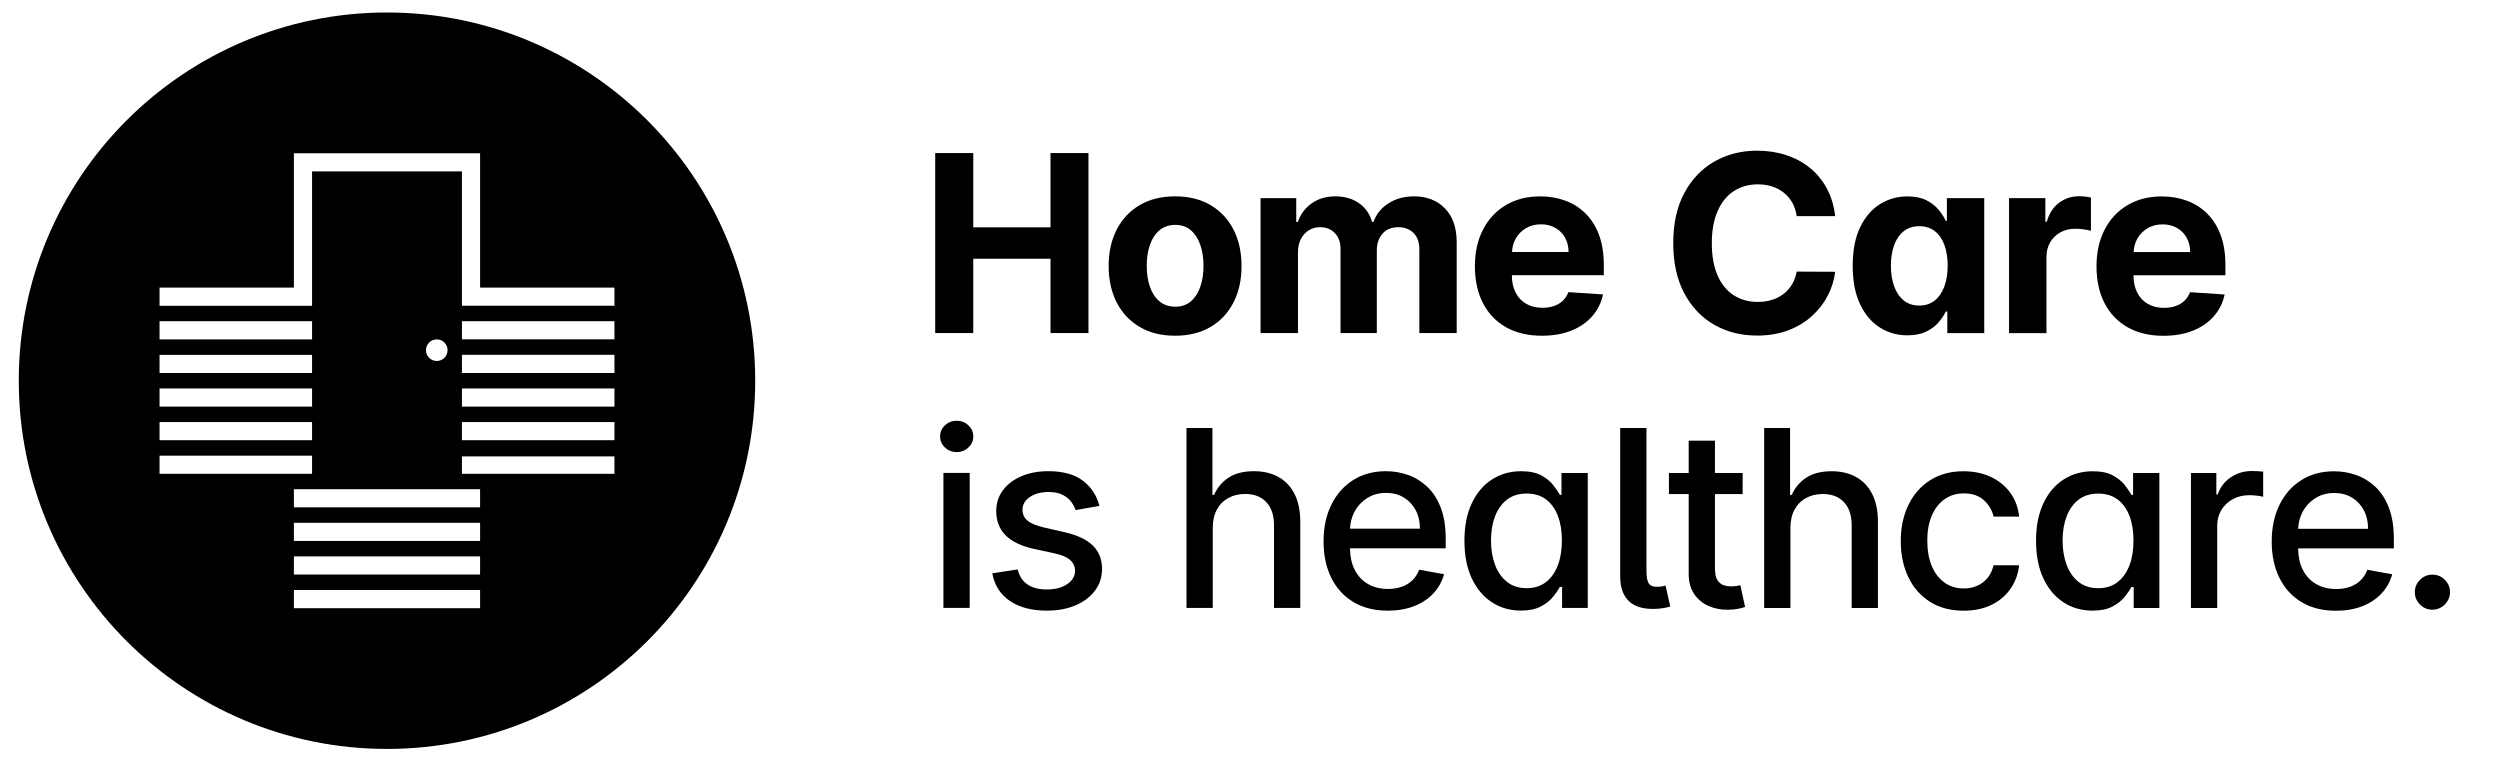
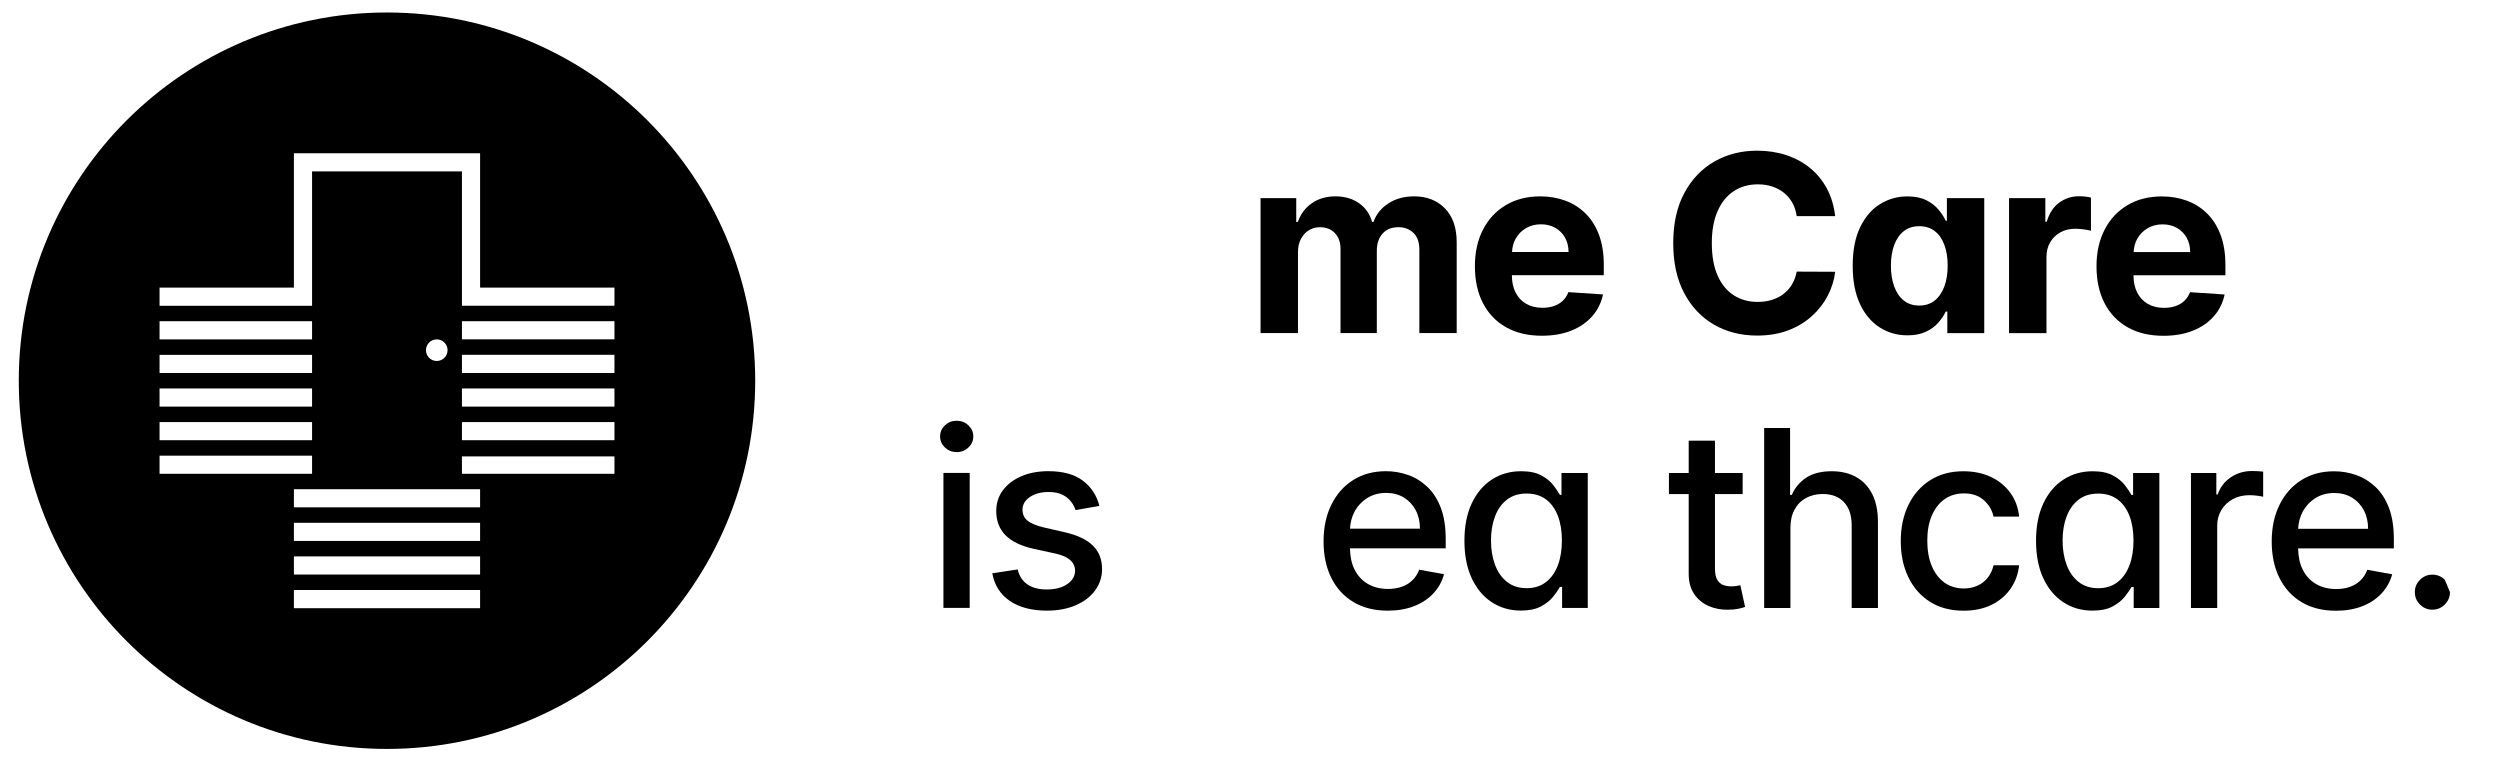
<svg xmlns="http://www.w3.org/2000/svg" id="art" viewBox="0 0 204.531 62.294">
  <g>
-     <polygon points="79.626 21.165 85.945 21.166 85.945 27.248 89.05 27.248 89.05 12.525 85.945 12.525 85.945 18.6 79.626 18.599 79.626 12.524 76.512 12.524 76.512 27.247 79.626 27.248 79.626 21.165" />
-     <path d="M100.911,24.751c.441-.855,.662-1.849,.662-2.98,0-1.141-.221-2.139-.662-2.994-.44-.855-1.067-1.522-1.88-1.999-.812-.477-1.776-.715-2.894-.715s-2.081,.238-2.894,.715-1.438,1.143-1.88,1.999c-.44,.855-.661,1.854-.661,2.994,0,1.131,.221,2.125,.661,2.98,.441,.855,1.067,1.521,1.88,1.999s1.777,.716,2.894,.716,2.082-.238,2.894-.715c.812-.477,1.439-1.143,1.88-1.998Zm-2.714-1.284c-.175,.503-.433,.9-.772,1.189-.34,.29-.765,.435-1.272,.435-.513,0-.943-.145-1.29-.435-.348-.29-.609-.687-.784-1.19-.175-.503-.262-1.076-.262-1.718s.087-1.215,.262-1.718,.437-.9,.784-1.193c.347-.292,.777-.438,1.29-.438,.508,0,.933,.146,1.272,.438s.598,.69,.772,1.193c.176,.503,.263,1.076,.263,1.718s-.087,1.215-.263,1.718Z" />
    <path d="M115.696,16.064c-.81,0-1.511,.19-2.103,.571-.592,.381-1,.888-1.226,1.521h-.115c-.177-.642-.532-1.151-1.063-1.528-.532-.376-1.177-.564-1.935-.564-.747,0-1.39,.187-1.926,.561-.537,.374-.921,.884-1.15,1.531h-.13v-1.948h-2.919s0,11.042,0,11.042h3.062s0-6.628,0-6.628c0-.407,.079-.763,.237-1.067s.373-.542,.644-.712c.271-.17,.576-.255,.917-.255,.503,0,.909,.161,1.219,.481,.309,.321,.463,.752,.463,1.294v6.887h2.97s0-6.743,0-6.743c0-.575,.155-1.039,.467-1.391,.312-.353,.745-.528,1.302-.528,.488,0,.896,.153,1.222,.46s.489,.767,.489,1.38v6.822h3.055s0-7.426,0-7.426c0-1.198-.322-2.125-.967-2.778-.645-.654-1.481-.982-2.513-.982Z" />
    <path d="M129.712,17.46c-.473-.465-1.023-.813-1.654-1.046-.63-.232-1.31-.349-2.038-.349-1.083,0-2.025,.24-2.828,.719s-1.425,1.147-1.866,2.005c-.44,.858-.661,1.855-.661,2.991,0,1.165,.221,2.172,.661,3.023,.441,.851,1.07,1.507,1.888,1.97,.816,.462,1.793,.694,2.93,.694,.91,0,1.714-.14,2.411-.42s1.268-.673,1.711-1.179c.443-.506,.737-1.099,.881-1.779l-2.832-.188c-.105,.278-.259,.513-.46,.705-.202,.192-.443,.335-.727,.431-.283,.096-.595,.144-.935,.144-.513,0-.956-.108-1.33-.324-.374-.215-.662-.522-.866-.92s-.306-.87-.306-1.417v-.007h7.52s0-.841,0-.841c0-.939-.132-1.76-.395-2.462-.264-.702-.632-1.286-1.104-1.75Zm-6.008,3.155c.019-.395,.111-.761,.296-1.089,.201-.357,.48-.642,.837-.855,.357-.213,.769-.32,1.233-.32,.445,0,.838,.097,1.176,.291,.338,.194,.603,.461,.794,.802s.287,.731,.287,1.172h-4.624Z" />
    <path d="M148.232,25.862c.544-.491,.978-1.049,1.302-1.675,.323-.625,.525-1.276,.607-1.952l-3.149-.014c-.071,.393-.2,.743-.385,1.049-.185,.307-.415,.567-.693,.78s-.596,.375-.952,.485c-.357,.11-.744,.165-1.161,.165-.743,0-1.397-.182-1.963-.546-.565-.364-1.005-.903-1.319-1.617-.313-.714-.471-1.596-.471-2.646,0-1.021,.155-1.89,.468-2.606,.312-.717,.75-1.263,1.315-1.639,.565-.376,1.229-.564,1.991-.564,.422,0,.813,.06,1.175,.18,.362,.12,.683,.293,.96,.518,.278,.226,.506,.497,.684,.816,.177,.319,.294,.682,.352,1.089h3.149c-.101-.853-.33-1.61-.687-2.272-.357-.661-.818-1.221-1.384-1.679-.566-.458-1.214-.806-1.945-1.046-.73-.24-1.522-.36-2.376-.36-1.294,0-2.458,.296-3.493,.888-1.036,.592-1.855,1.451-2.459,2.577-.604,1.126-.906,2.492-.906,4.098s.299,2.964,.896,4.09c.597,1.126,1.411,1.987,2.444,2.582,1.032,.594,2.205,.891,3.519,.891,.944,0,1.791-.142,2.542-.427,.75-.285,1.396-.673,1.94-1.165Z" />
    <path d="M157.566,27.139c.414-.196,.752-.444,1.014-.744,.261-.3,.463-.603,.607-.91h.129v1.769h3.02v-11.042h-3.056v1.855h-.093c-.135-.297-.33-.6-.586-.909-.257-.31-.592-.568-1.007-.777-.414-.208-.931-.313-1.549-.313-.811,0-1.555,.209-2.232,.629-.679,.419-1.221,1.05-1.628,1.891-.408,.841-.611,1.895-.611,3.16,0,1.232,.197,2.271,.593,3.117,.396,.846,.933,1.485,1.61,1.919,.679,.434,1.437,.65,2.275,.65,.595,0,1.099-.098,1.514-.294Zm-2.596-3.706c-.18-.491-.27-1.058-.27-1.7,0-.638,.089-1.198,.266-1.682,.178-.484,.439-.863,.784-1.136,.345-.273,.77-.41,1.272-.409,.493,0,.913,.132,1.258,.396,.346,.264,.608,.637,.791,1.122,.182,.484,.273,1.054,.273,1.711s-.093,1.229-.277,1.718c-.185,.489-.448,.869-.791,1.139-.342,.271-.761,.406-1.254,.406-.503,0-.927-.138-1.269-.414-.343-.275-.604-.659-.784-1.15Z" />
    <path d="M167.427,21.008c0-.451,.103-.849,.306-1.193,.204-.345,.482-.614,.834-.809,.353-.194,.754-.291,1.204-.291,.211,0,.443,.017,.697,.05,.254,.034,.453,.072,.597,.115v-2.718c-.134-.033-.29-.06-.467-.079-.178-.019-.343-.028-.496-.028-.618,0-1.165,.176-1.639,.528-.475,.352-.812,.871-1.014,1.556h-.115v-1.927h-2.97v11.042h3.062v-6.247Z" />
    <path d="M181.121,25.873c.443-.506,.737-1.099,.881-1.779l-2.832-.188c-.105,.278-.259,.513-.46,.705-.202,.192-.443,.335-.727,.431-.283,.096-.595,.144-.935,.144-.513,0-.956-.108-1.33-.324-.374-.215-.662-.522-.866-.92s-.306-.87-.306-1.417v-.007h7.52s0-.841,0-.841c0-.939-.132-1.76-.395-2.462-.264-.702-.632-1.286-1.104-1.75-.473-.465-1.023-.813-1.654-1.046-.63-.232-1.31-.349-2.038-.349-1.083,0-2.025,.24-2.828,.719s-1.425,1.147-1.866,2.005c-.44,.858-.661,1.855-.661,2.991,0,1.165,.221,2.172,.661,3.023,.441,.851,1.07,1.507,1.888,1.97,.816,.462,1.793,.694,2.93,.694,.91,0,1.714-.14,2.411-.42s1.268-.673,1.711-1.179Zm-5.428-7.197c.357-.213,.769-.32,1.233-.32,.445,0,.838,.097,1.176,.291,.338,.194,.603,.461,.794,.802s.287,.731,.287,1.172h-4.624c.019-.395,.111-.761,.296-1.089,.201-.357,.48-.642,.837-.855Z" />
    <rect x="77.184" y="38.691" width="2.149" height="11.042" />
    <path d="M78.269,34.421c-.374,0-.693,.126-.96,.377-.266,.251-.398,.555-.398,.909,0,.35,.133,.651,.398,.902,.267,.252,.586,.378,.96,.378s.694-.126,.96-.377,.399-.555,.399-.909c0-.35-.134-.651-.399-.902s-.586-.377-.96-.377Z" />
    <path d="M87.141,43.551l-1.754-.402c-.609-.144-1.05-.328-1.323-.554-.273-.225-.41-.522-.41-.892,0-.426,.204-.775,.611-1.046,.407-.271,.916-.406,1.524-.406,.445,0,.816,.072,1.114,.216,.297,.144,.533,.328,.708,.554,.175,.225,.303,.462,.385,.711l1.948-.344c-.221-.863-.674-1.552-1.359-2.067-.685-.515-1.624-.773-2.817-.773-.829,0-1.565,.138-2.207,.414-.643,.275-1.146,.657-1.51,1.146s-.547,1.059-.547,1.711c0,.786,.246,1.436,.737,1.948s1.252,.887,2.282,1.122l1.869,.41c.527,.12,.919,.297,1.176,.532,.256,.235,.385,.525,.385,.87,0,.427-.211,.787-.633,1.082-.422,.294-.985,.442-1.689,.442-.647,0-1.172-.138-1.574-.413-.403-.276-.669-.684-.798-1.226l-2.078,.316c.178,.978,.656,1.731,1.438,2.261s1.79,.794,3.027,.794c.891,0,1.676-.146,2.354-.438,.679-.292,1.208-.695,1.589-1.211,.382-.515,.572-1.104,.572-1.765,0-.781-.25-1.416-.748-1.905-.498-.489-1.256-.851-2.271-1.086Z" />
-     <path d="M104.587,39.017c-.567-.312-1.23-.467-1.987-.467-.858,0-1.553,.175-2.085,.525-.532,.349-.928,.821-1.187,1.416h-.137v-5.478h-2.12v14.723h2.149v-6.556c0-.585,.113-1.084,.341-1.499s.542-.729,.942-.945c.4-.216,.854-.324,1.362-.324,.742,0,1.322,.224,1.739,.672s.626,1.077,.626,1.887v6.765h2.149s0-7.023,0-7.023c0-.92-.157-1.688-.471-2.304-.314-.616-.755-1.08-1.323-1.392Z" />
    <path d="M116.774,39.83c-.465-.441-.99-.765-1.574-.971-.585-.206-1.189-.309-1.812-.309-1.025,0-1.92,.242-2.685,.726-.765,.484-1.358,1.157-1.783,2.02-.424,.863-.636,1.86-.636,2.991,0,1.146,.212,2.144,.636,2.994,.425,.851,1.028,1.51,1.812,1.977,.784,.468,1.72,.701,2.808,.701,.805,0,1.522-.123,2.153-.37,.63-.247,1.154-.594,1.574-1.042,.419-.448,.71-.972,.873-1.571l-2.034-.367c-.129,.345-.316,.635-.561,.87s-.534,.411-.87,.528c-.335,.118-.707,.176-1.114,.176-.628,0-1.177-.135-1.646-.406-.47-.271-.835-.666-1.096-1.183-.242-.479-.36-1.064-.378-1.732h7.836s0-.761,0-.761c0-1.001-.134-1.854-.402-2.556s-.635-1.273-1.1-1.715Zm-6.326,3.421c.027-.473,.129-.921,.34-1.333,.242-.472,.587-.855,1.035-1.15,.448-.295,.975-.442,1.578-.442,.556,0,1.041,.127,1.456,.381,.414,.254,.736,.6,.967,1.039s.345,.941,.345,1.506h-5.721Z" />
    <path d="M127.747,40.485h-.13c-.129-.23-.311-.496-.543-.798-.232-.302-.559-.566-.978-.794-.419-.228-.972-.341-1.657-.341-.887,0-1.68,.225-2.379,.675-.7,.451-1.25,1.1-1.65,1.948s-.601,1.869-.601,3.062,.198,2.215,.594,3.066c.396,.851,.941,1.505,1.639,1.963s1.492,.687,2.384,.687c.671,0,1.217-.113,1.639-.338,.422-.226,.754-.489,.996-.791,.241-.302,.428-.57,.557-.805h.18v1.718h2.1s0-11.042,0-11.042h-2.149s0,1.79,0,1.79Zm-.299,5.773c-.223,.585-.549,1.042-.978,1.37s-.953,.492-1.571,.492c-.637,0-1.173-.171-1.606-.514-.434-.343-.761-.81-.981-1.399s-.33-1.253-.33-1.991c0-.729,.108-1.383,.327-1.963,.218-.58,.542-1.037,.974-1.373s.971-.503,1.617-.503c.628,0,1.155,.161,1.582,.481,.427,.321,.75,.769,.971,1.344,.22,.575,.33,1.246,.33,2.013,0,.776-.111,1.457-.334,2.042Z" />
-     <path d="M136.007,47.97c-.094,.019-.233,.031-.421,.036-.345,.01-.578-.084-.701-.28-.122-.197-.183-.532-.183-1.007v-11.704h-2.149s0,12.149,0,12.149c0,.873,.228,1.536,.683,1.991,.455,.456,1.147,.676,2.077,.662,.288-.005,.546-.028,.773-.068s.416-.083,.564-.126l-.389-1.718c-.076,.024-.161,.045-.255,.064Z" />
    <path d="M142.08,47.935c-.129,.024-.28,.036-.452,.036-.235,0-.452-.037-.651-.111-.198-.074-.36-.216-.485-.424-.124-.208-.187-.521-.187-.938v-6.075h2.265s0-1.725,0-1.725h-2.265v-2.646h-2.149s0,2.645,0,2.645h-1.617s0,1.725,0,1.725h1.617v6.521c0,.666,.15,1.22,.453,1.661,.302,.441,.697,.767,1.186,.978,.489,.211,1.017,.312,1.582,.302,.345-.004,.633-.032,.862-.083,.23-.05,.407-.099,.532-.147l-.389-1.775c-.071,.014-.172,.034-.302,.058Z" />
    <path d="M151.847,39.021c-.567-.312-1.23-.468-1.987-.468-.858,0-1.553,.175-2.085,.525-.532,.35-.928,.822-1.187,1.416h-.137v-5.478h-2.12s0,14.723,0,14.723h2.149s0-6.556,0-6.556c0-.585,.113-1.084,.341-1.499s.542-.73,.942-.945c.4-.216,.854-.324,1.362-.324,.742,0,1.322,.224,1.739,.672,.417,.449,.626,1.078,.626,1.888v6.765h2.149v-7.023c0-.92-.157-1.688-.471-2.304-.314-.616-.755-1.08-1.323-1.391Z" />
    <path d="M159.097,40.837c.448-.314,.972-.471,1.57-.471,.686,0,1.233,.187,1.643,.561,.41,.374,.673,.82,.787,1.337h2.093c-.077-.743-.317-1.392-.723-1.948-.405-.556-.936-.988-1.593-1.297-.656-.31-1.404-.464-2.243-.464-1.04,0-1.943,.242-2.71,.726-.767,.484-1.361,1.156-1.782,2.016-.422,.86-.633,1.851-.633,2.973,0,1.107,.206,2.089,.618,2.947s1.003,1.531,1.771,2.017c.77,.486,1.688,.729,2.758,.729,.872,0,1.633-.161,2.282-.481,.649-.321,1.168-.762,1.557-1.323,.388-.561,.62-1.198,.697-1.912h-2.093c-.091,.397-.25,.738-.478,1.021-.228,.283-.508,.5-.841,.65-.334,.151-.704,.226-1.111,.226-.608,0-1.137-.16-1.585-.481-.448-.321-.794-.774-1.039-1.359-.244-.584-.366-1.279-.366-2.084,0-.786,.124-1.468,.374-2.045,.249-.578,.598-1.023,1.046-1.337Z" />
    <path d="M174.511,40.489h-.13c-.129-.23-.311-.496-.543-.798s-.559-.567-.978-.795c-.419-.228-.972-.341-1.657-.341-.887,0-1.68,.225-2.379,.676-.7,.451-1.25,1.1-1.65,1.948s-.601,1.869-.601,3.062,.198,2.215,.594,3.066c.396,.851,.941,1.505,1.639,1.963,.697,.458,1.492,.687,2.384,.687,.671,0,1.217-.113,1.639-.338,.422-.226,.754-.489,.996-.791,.241-.302,.428-.57,.557-.805h.18v1.718h2.1v-11.042h-2.149v1.79Zm-.299,5.773c-.223,.585-.549,1.041-.978,1.369s-.953,.492-1.571,.492c-.637,0-1.173-.171-1.606-.514-.434-.343-.761-.809-.981-1.398s-.33-1.253-.33-1.991c0-.729,.108-1.383,.327-1.963,.218-.58,.542-1.038,.974-1.373s.971-.503,1.617-.503c.628,0,1.155,.161,1.582,.481,.427,.321,.75,.77,.971,1.345,.22,.575,.33,1.246,.33,2.013,0,.776-.111,1.457-.334,2.042Z" />
    <path d="M184.242,38.535c-.647,0-1.226,.171-1.736,.514-.511,.342-.866,.811-1.067,1.405h-.115v-1.754h-2.077s0,11.042,0,11.042h2.149s0-6.743,0-6.743c0-.479,.115-.907,.345-1.283,.23-.376,.543-.671,.938-.884s.847-.32,1.354-.32c.221,0,.441,.016,.662,.046,.22,.031,.373,.06,.46,.083v-2.056c-.105-.015-.251-.027-.436-.037-.185-.009-.344-.014-.478-.014Z" />
    <path d="M194.344,39.837c-.465-.441-.99-.765-1.574-.971-.585-.206-1.189-.309-1.812-.309-1.025,0-1.92,.242-2.685,.726-.765,.484-1.358,1.157-1.783,2.02-.424,.863-.636,1.86-.636,2.991,0,1.146,.212,2.144,.636,2.994,.425,.851,1.028,1.51,1.812,1.977,.784,.467,1.72,.701,2.808,.701,.805,0,1.522-.123,2.153-.37,.63-.247,1.154-.594,1.574-1.042,.419-.448,.71-.972,.873-1.571l-2.034-.367c-.129,.345-.316,.635-.561,.87s-.534,.411-.87,.528c-.335,.118-.707,.176-1.114,.176-.628,0-1.177-.136-1.646-.407-.47-.271-.835-.665-1.096-1.183-.242-.479-.36-1.064-.378-1.732h7.836s0-.762,0-.762c0-1.001-.134-1.854-.402-2.556s-.635-1.273-1.1-1.714Zm-6.326,3.421c.027-.473,.129-.921,.34-1.333,.242-.472,.587-.855,1.035-1.15s.975-.442,1.578-.441c.556,0,1.041,.127,1.456,.381,.414,.254,.736,.6,.967,1.039s.345,.941,.345,1.506h-5.721Z" />
-     <path d="M200.016,47.433c-.283-.281-.621-.421-1.014-.421s-.731,.14-1.014,.421c-.283,.28-.424,.617-.424,1.01,0,.398,.141,.737,.424,1.017,.282,.281,.62,.421,1.014,.421,.264,0,.503-.065,.719-.194s.39-.303,.521-.521,.197-.459,.197-.723c0-.393-.142-.729-.424-1.01Z" />
+     <path d="M200.016,47.433c-.283-.281-.621-.421-1.014-.421s-.731,.14-1.014,.421c-.283,.28-.424,.617-.424,1.01,0,.398,.141,.737,.424,1.017,.282,.281,.62,.421,1.014,.421,.264,0,.503-.065,.719-.194s.39-.303,.521-.521,.197-.459,.197-.723Z" />
  </g>
  <path d="M31.661,1.022C15.024,1.022,1.536,14.51,1.536,31.147s13.487,30.125,30.125,30.125,30.125-13.487,30.125-30.125S48.299,1.022,31.661,1.022ZM13.053,26.28h12.478v1.485H13.053v-1.485Zm0,2.75h12.478v1.485H13.053v-1.485Zm0,2.75h12.478v1.485H13.053v-1.485Zm0,2.75h12.478v1.485H13.053v-1.485Zm0,2.749h12.478v1.486H13.053v-1.486Zm26.225,12.477h-15.233v-1.485h15.233v1.485Zm0-2.75h-15.233v-1.485h15.233v1.485Zm0-2.75h-15.233v-1.486h15.233v1.486Zm0-2.75h-15.233v-1.485h15.233v1.485Zm-4.429-12.857c0-.488,.396-.884,.884-.884s.884,.396,.884,.884-.396,.884-.884,.884-.884-.396-.884-.884Zm15.421,10.115h-12.477v-1.424h12.477v1.424Zm0-2.75h-12.477v-1.485h12.477v1.485Zm0-2.75h-12.477v-1.485h12.477v1.485Zm0-2.75h-12.477v-1.485h12.477v1.485Zm0-2.75h-12.477v-1.485h12.477v1.485Zm0-2.75h-12.477V14.024h-12.262v10.992H13.053v-1.485h10.992V12.539h15.233v10.992h10.992v1.485Z" />
</svg>